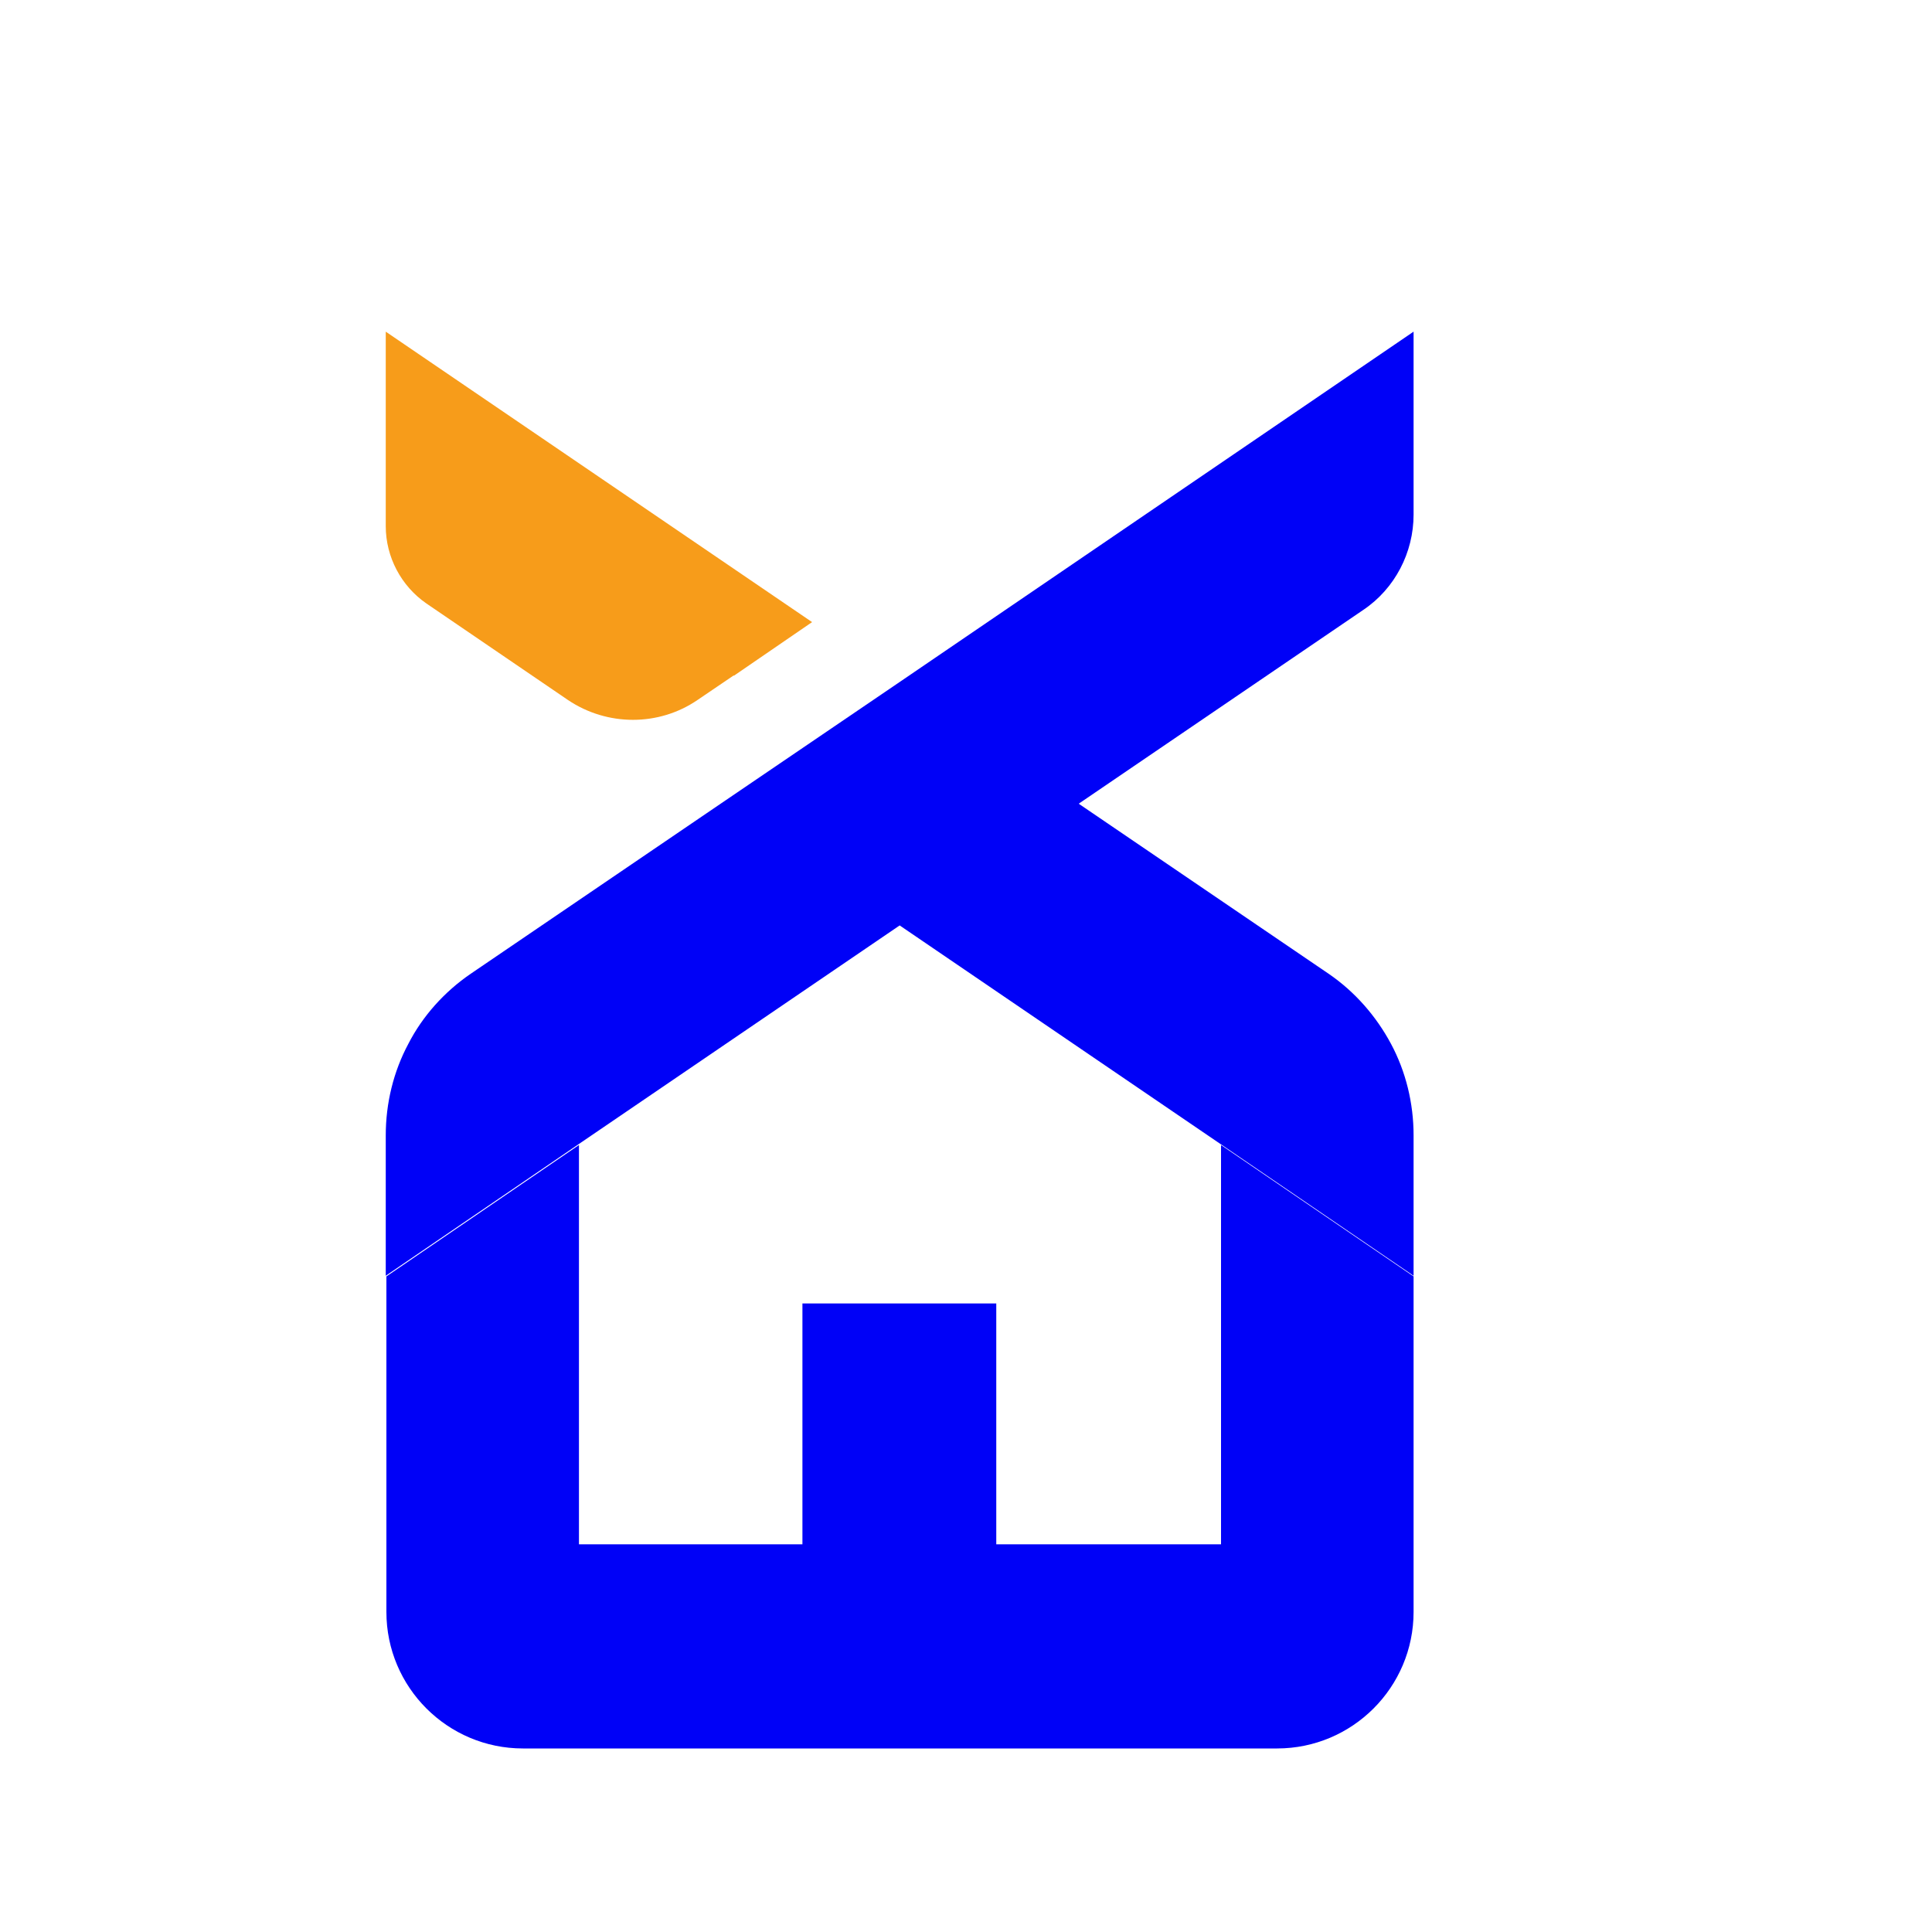
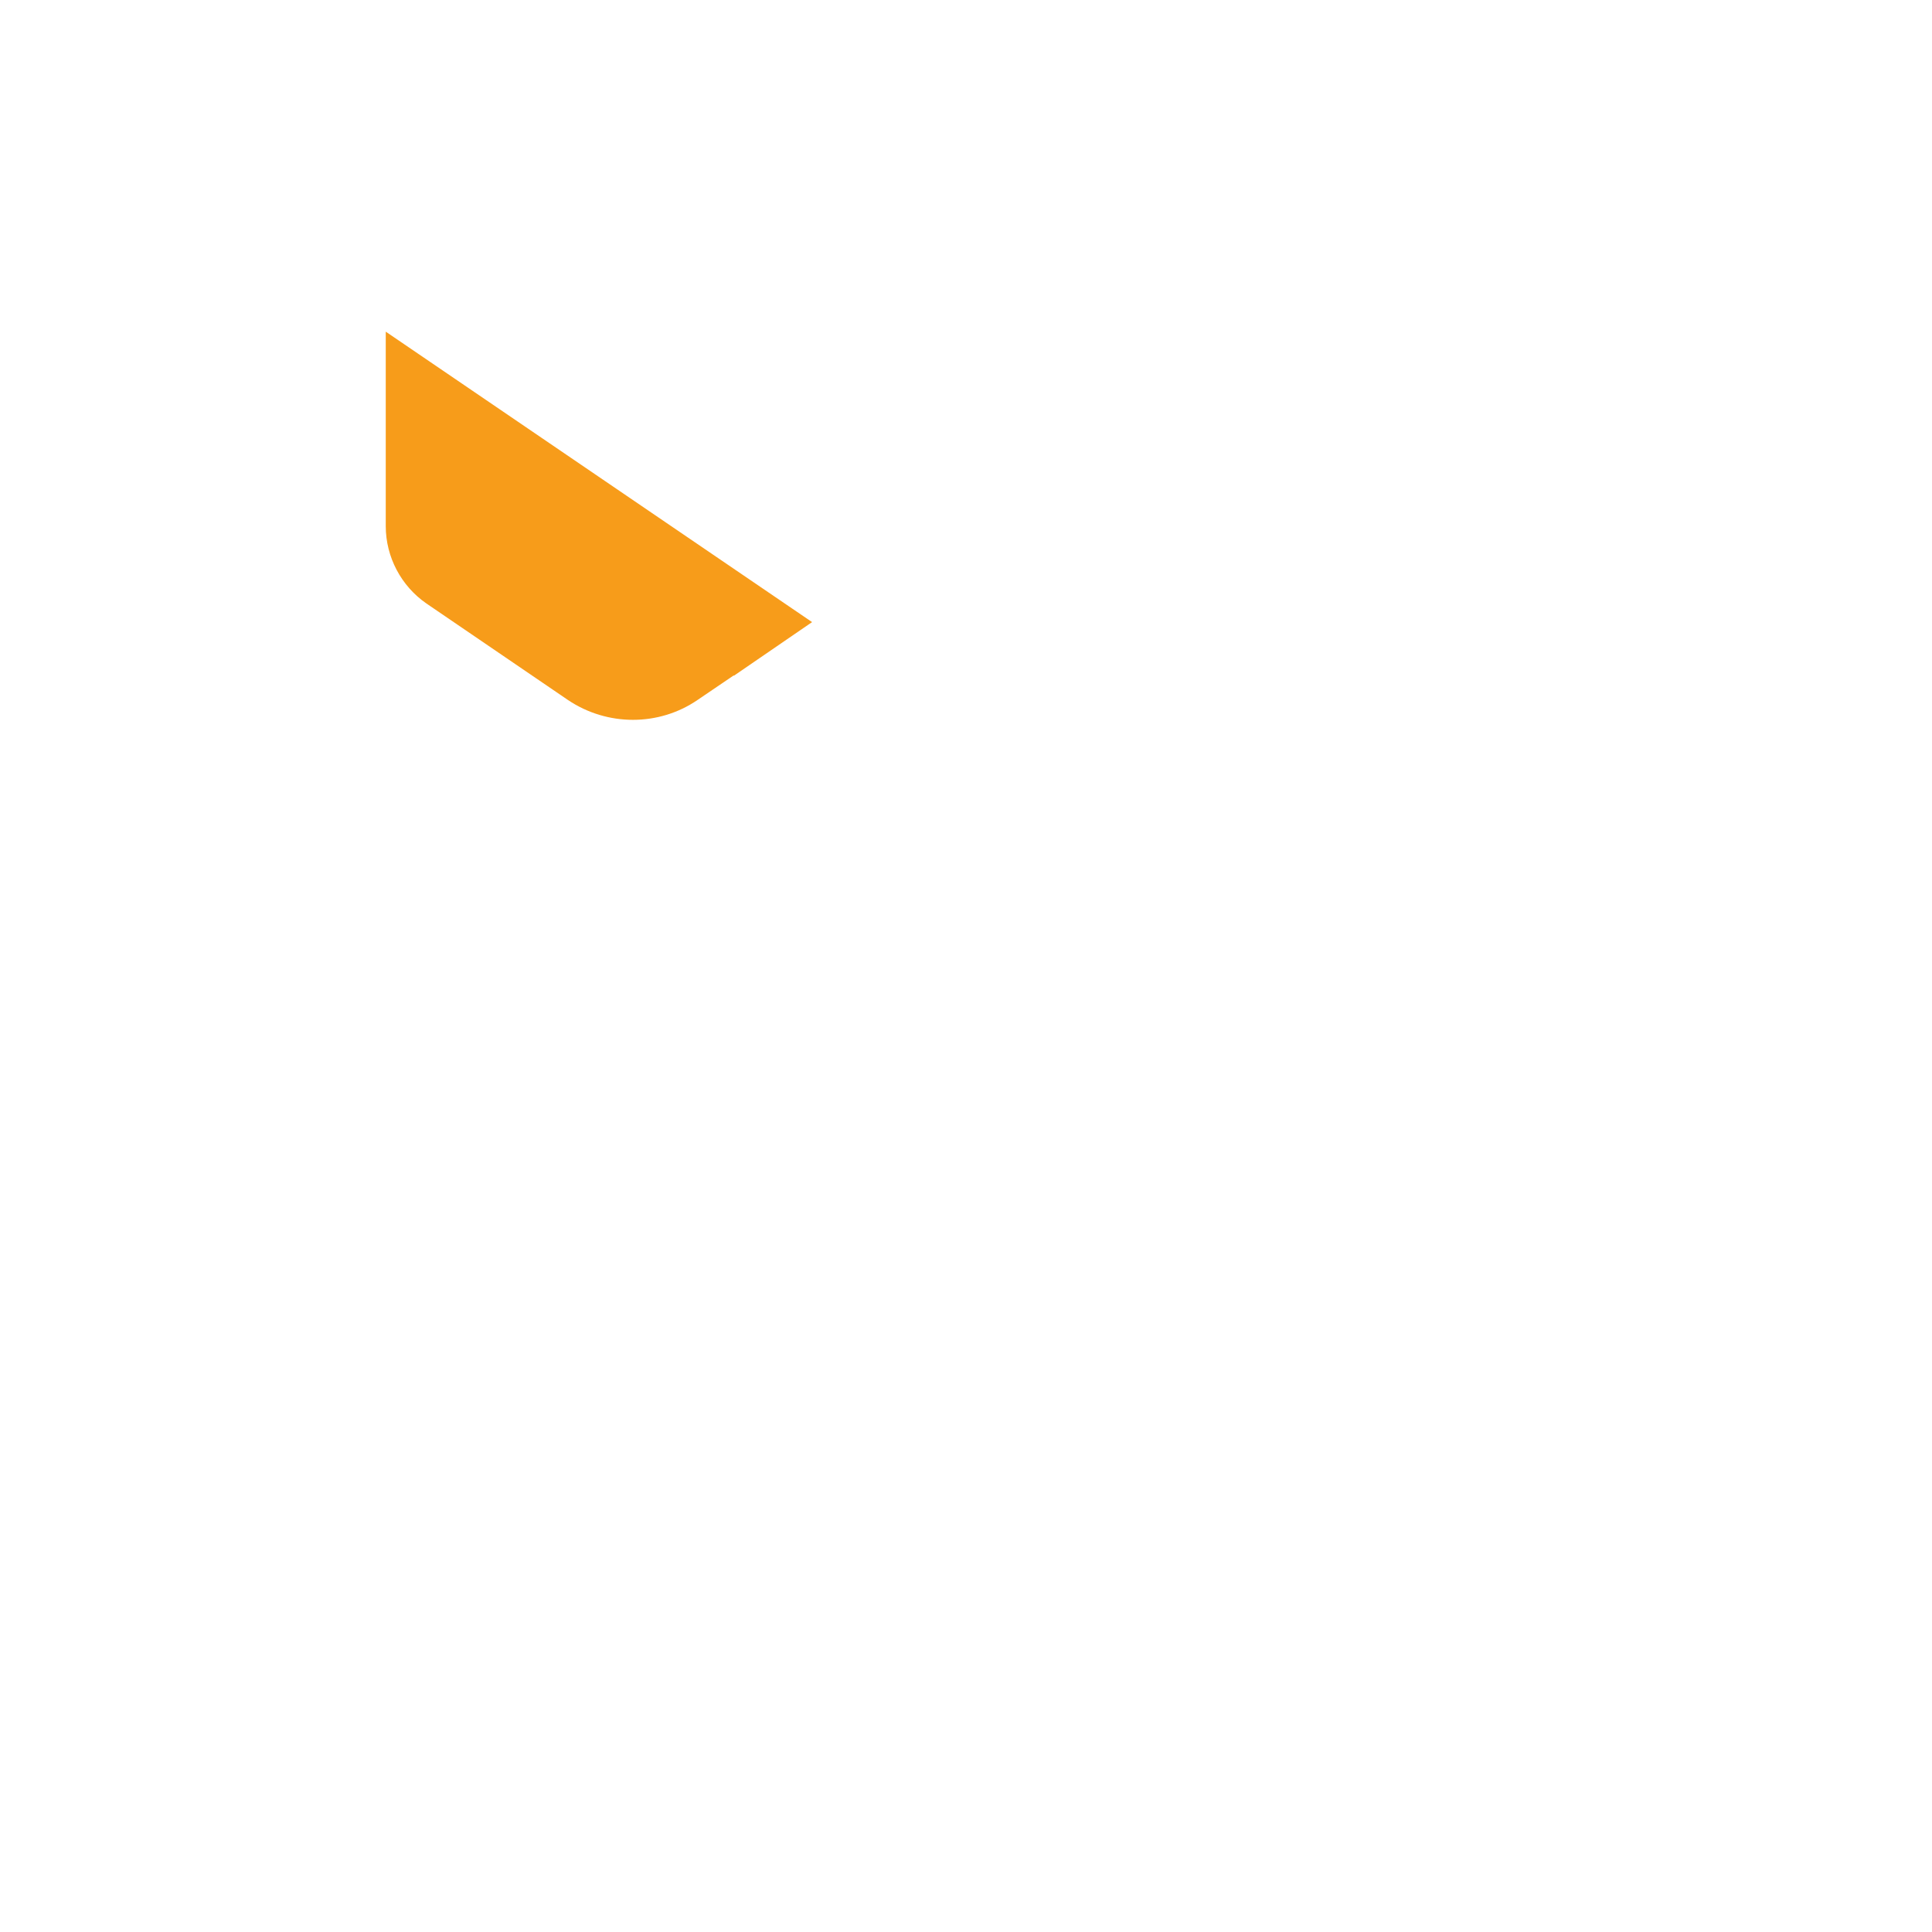
<svg xmlns="http://www.w3.org/2000/svg" data-name="Capa 1" viewBox="0 0 30 30" height="100%" width="100%" preserveAspectRatio="xMidYMid meet">
  <defs>
    <style>
            .cls-1 {
            fill: #f79c1a;
            }

            .cls-1, .cls-2 {
            stroke-width: 0px;
            }

            .cls-2 {
            fill: #0001f7;
            }
        </style>
  </defs>
-   <path class="cls-2" d="M18.96,23.98h-3.49v-3.74h-3.01v3.74h-3.47v-6.2l-2.99,2.04v5.21c0,1.17.95,2.12,2.12,2.12h11.71c1.17,0,2.12-.95,2.12-2.12v-5.21l-2.99-2.04v6.2Z" />
  <path class="cls-1" d="M11.4,10.49l1.21-.83-6.62-4.51v3.02c0,.48.24.93.63,1.2l2.2,1.5c.61.41,1.41.41,2.01,0l.56-.38Z" />
-   <path class="cls-2" d="M21.95,7.99v-2.84l-7.98,5.44-2.78,1.89-3.88,2.64c-.41.28-.75.66-.97,1.09-.23.43-.35.92-.35,1.42v2.18l2.99-2.04,4.99-3.4,4.99,3.4,2.99,2.04v-2.18c0-.5-.12-.99-.35-1.42-.23-.43-.56-.81-.97-1.09l-3.88-2.64,4.42-3.01c.49-.33.78-.89.78-1.48Z" />
</svg>